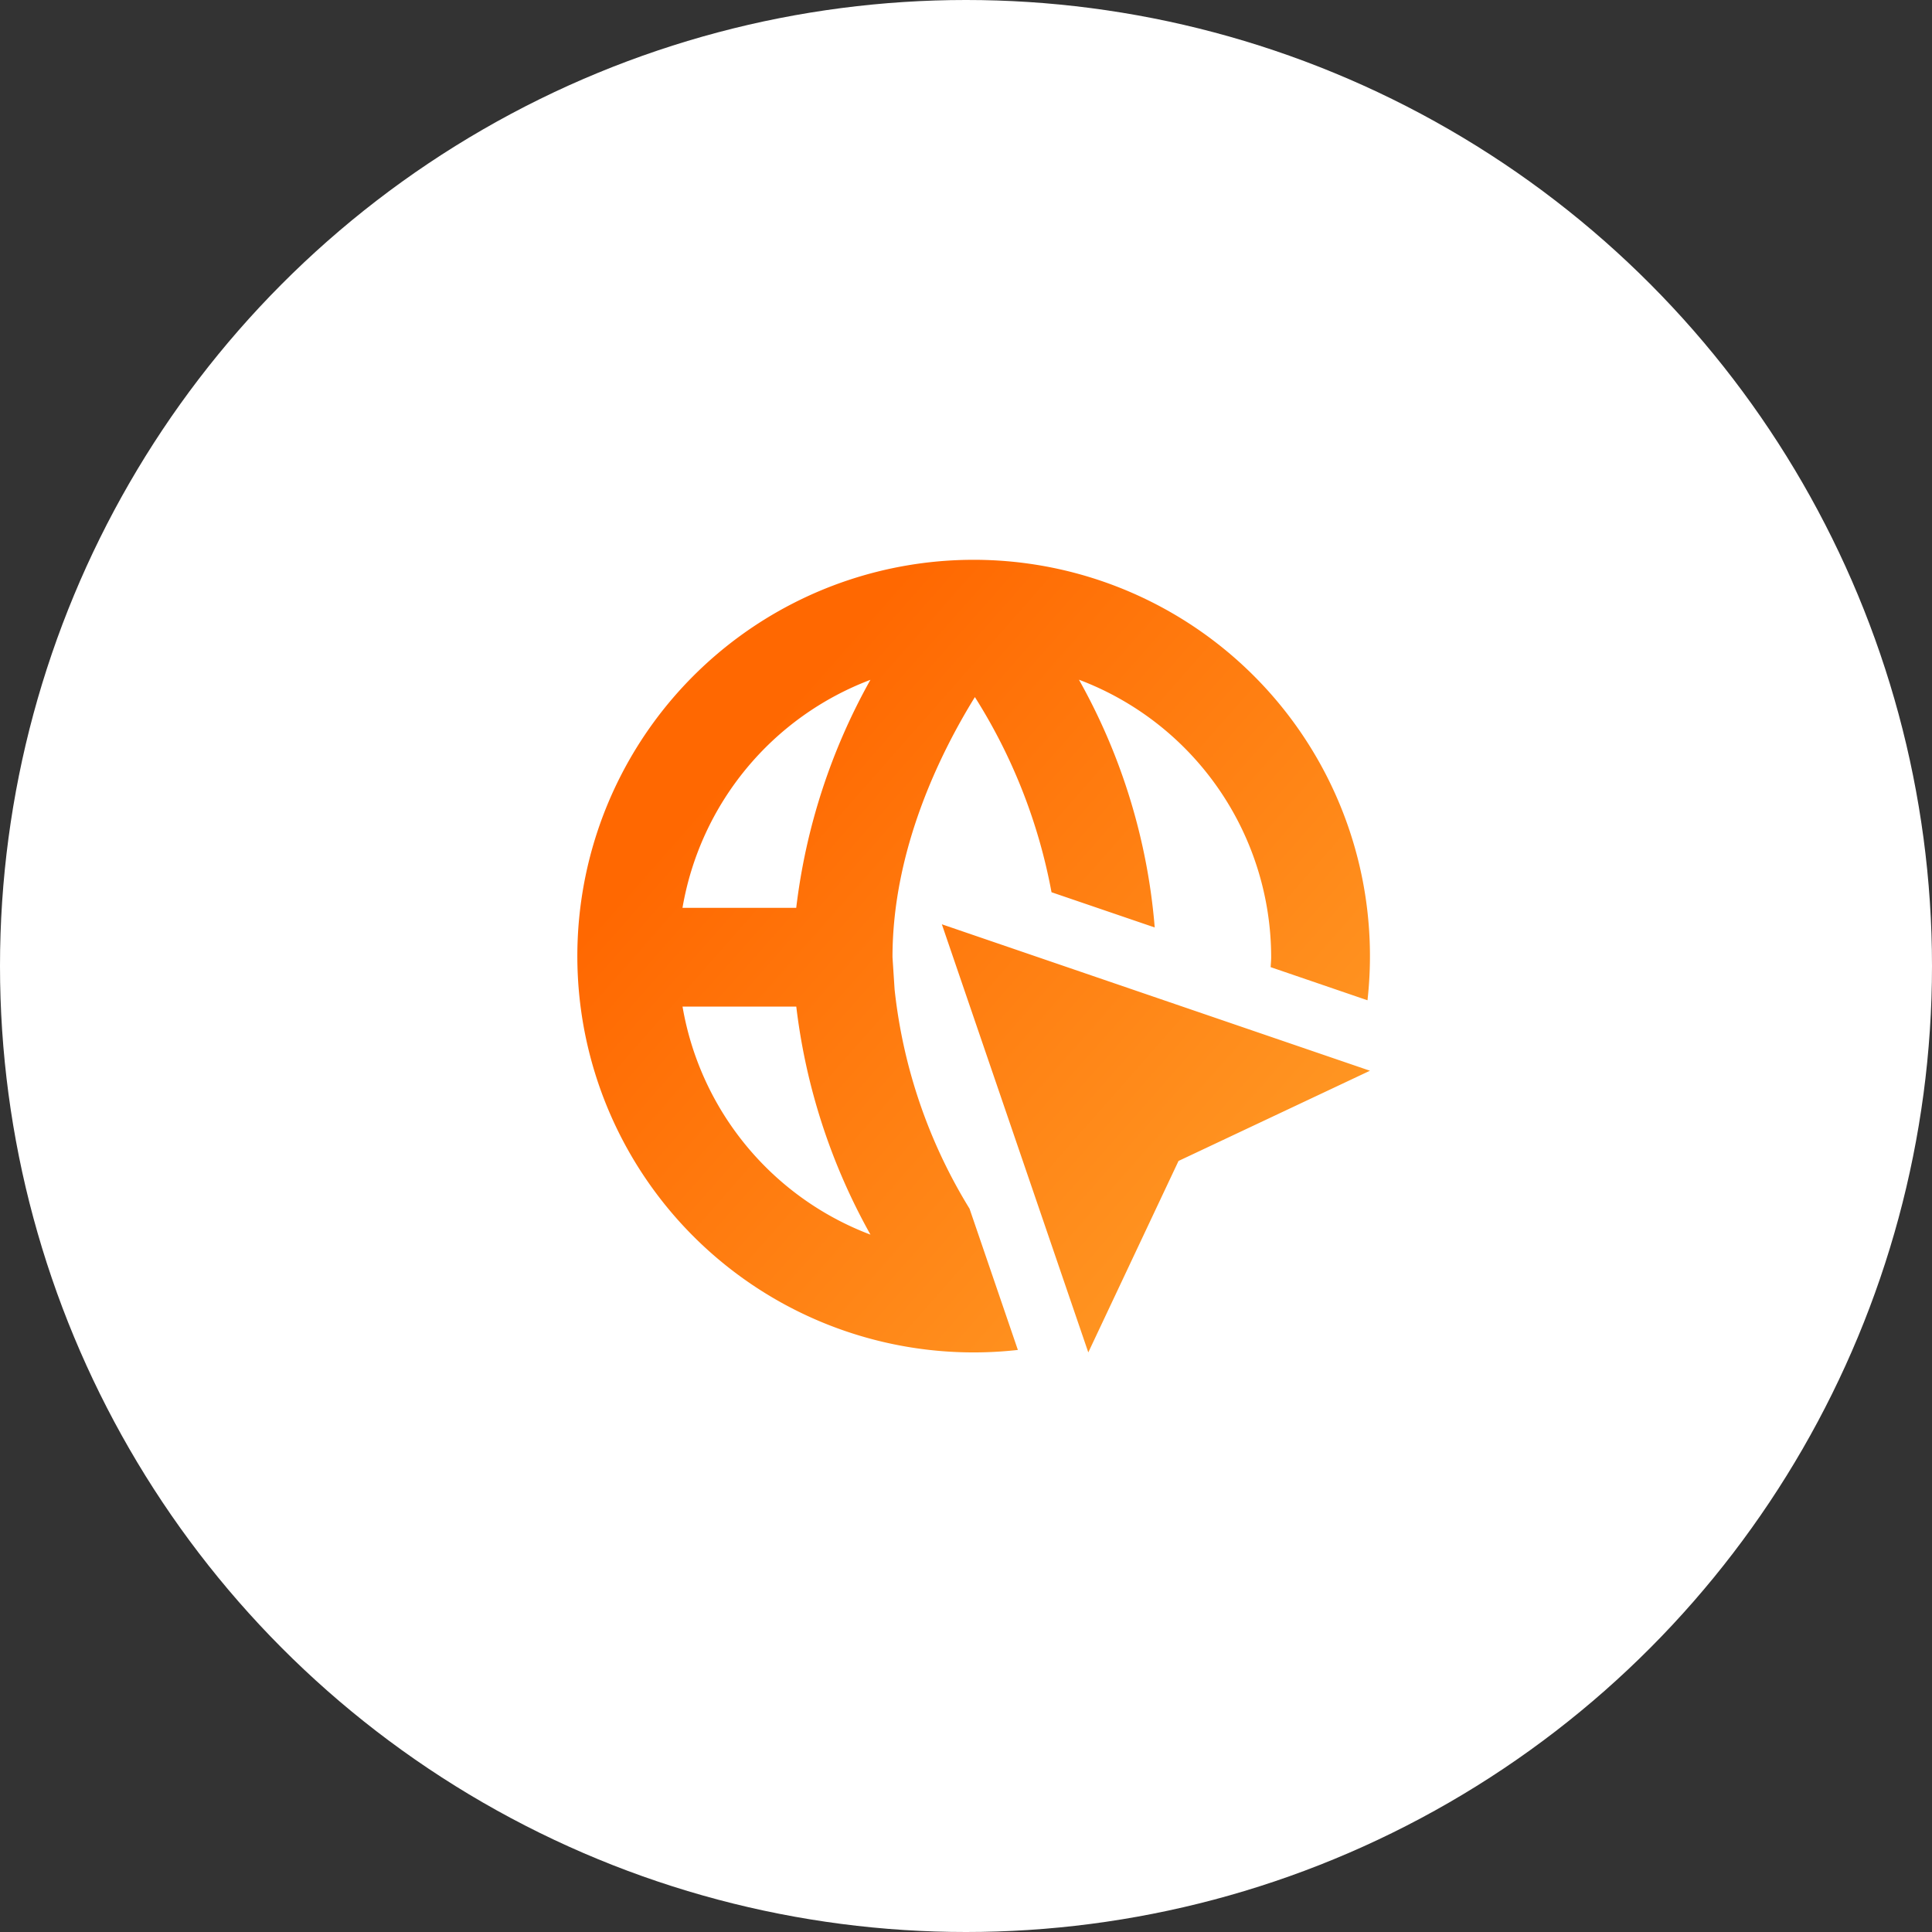
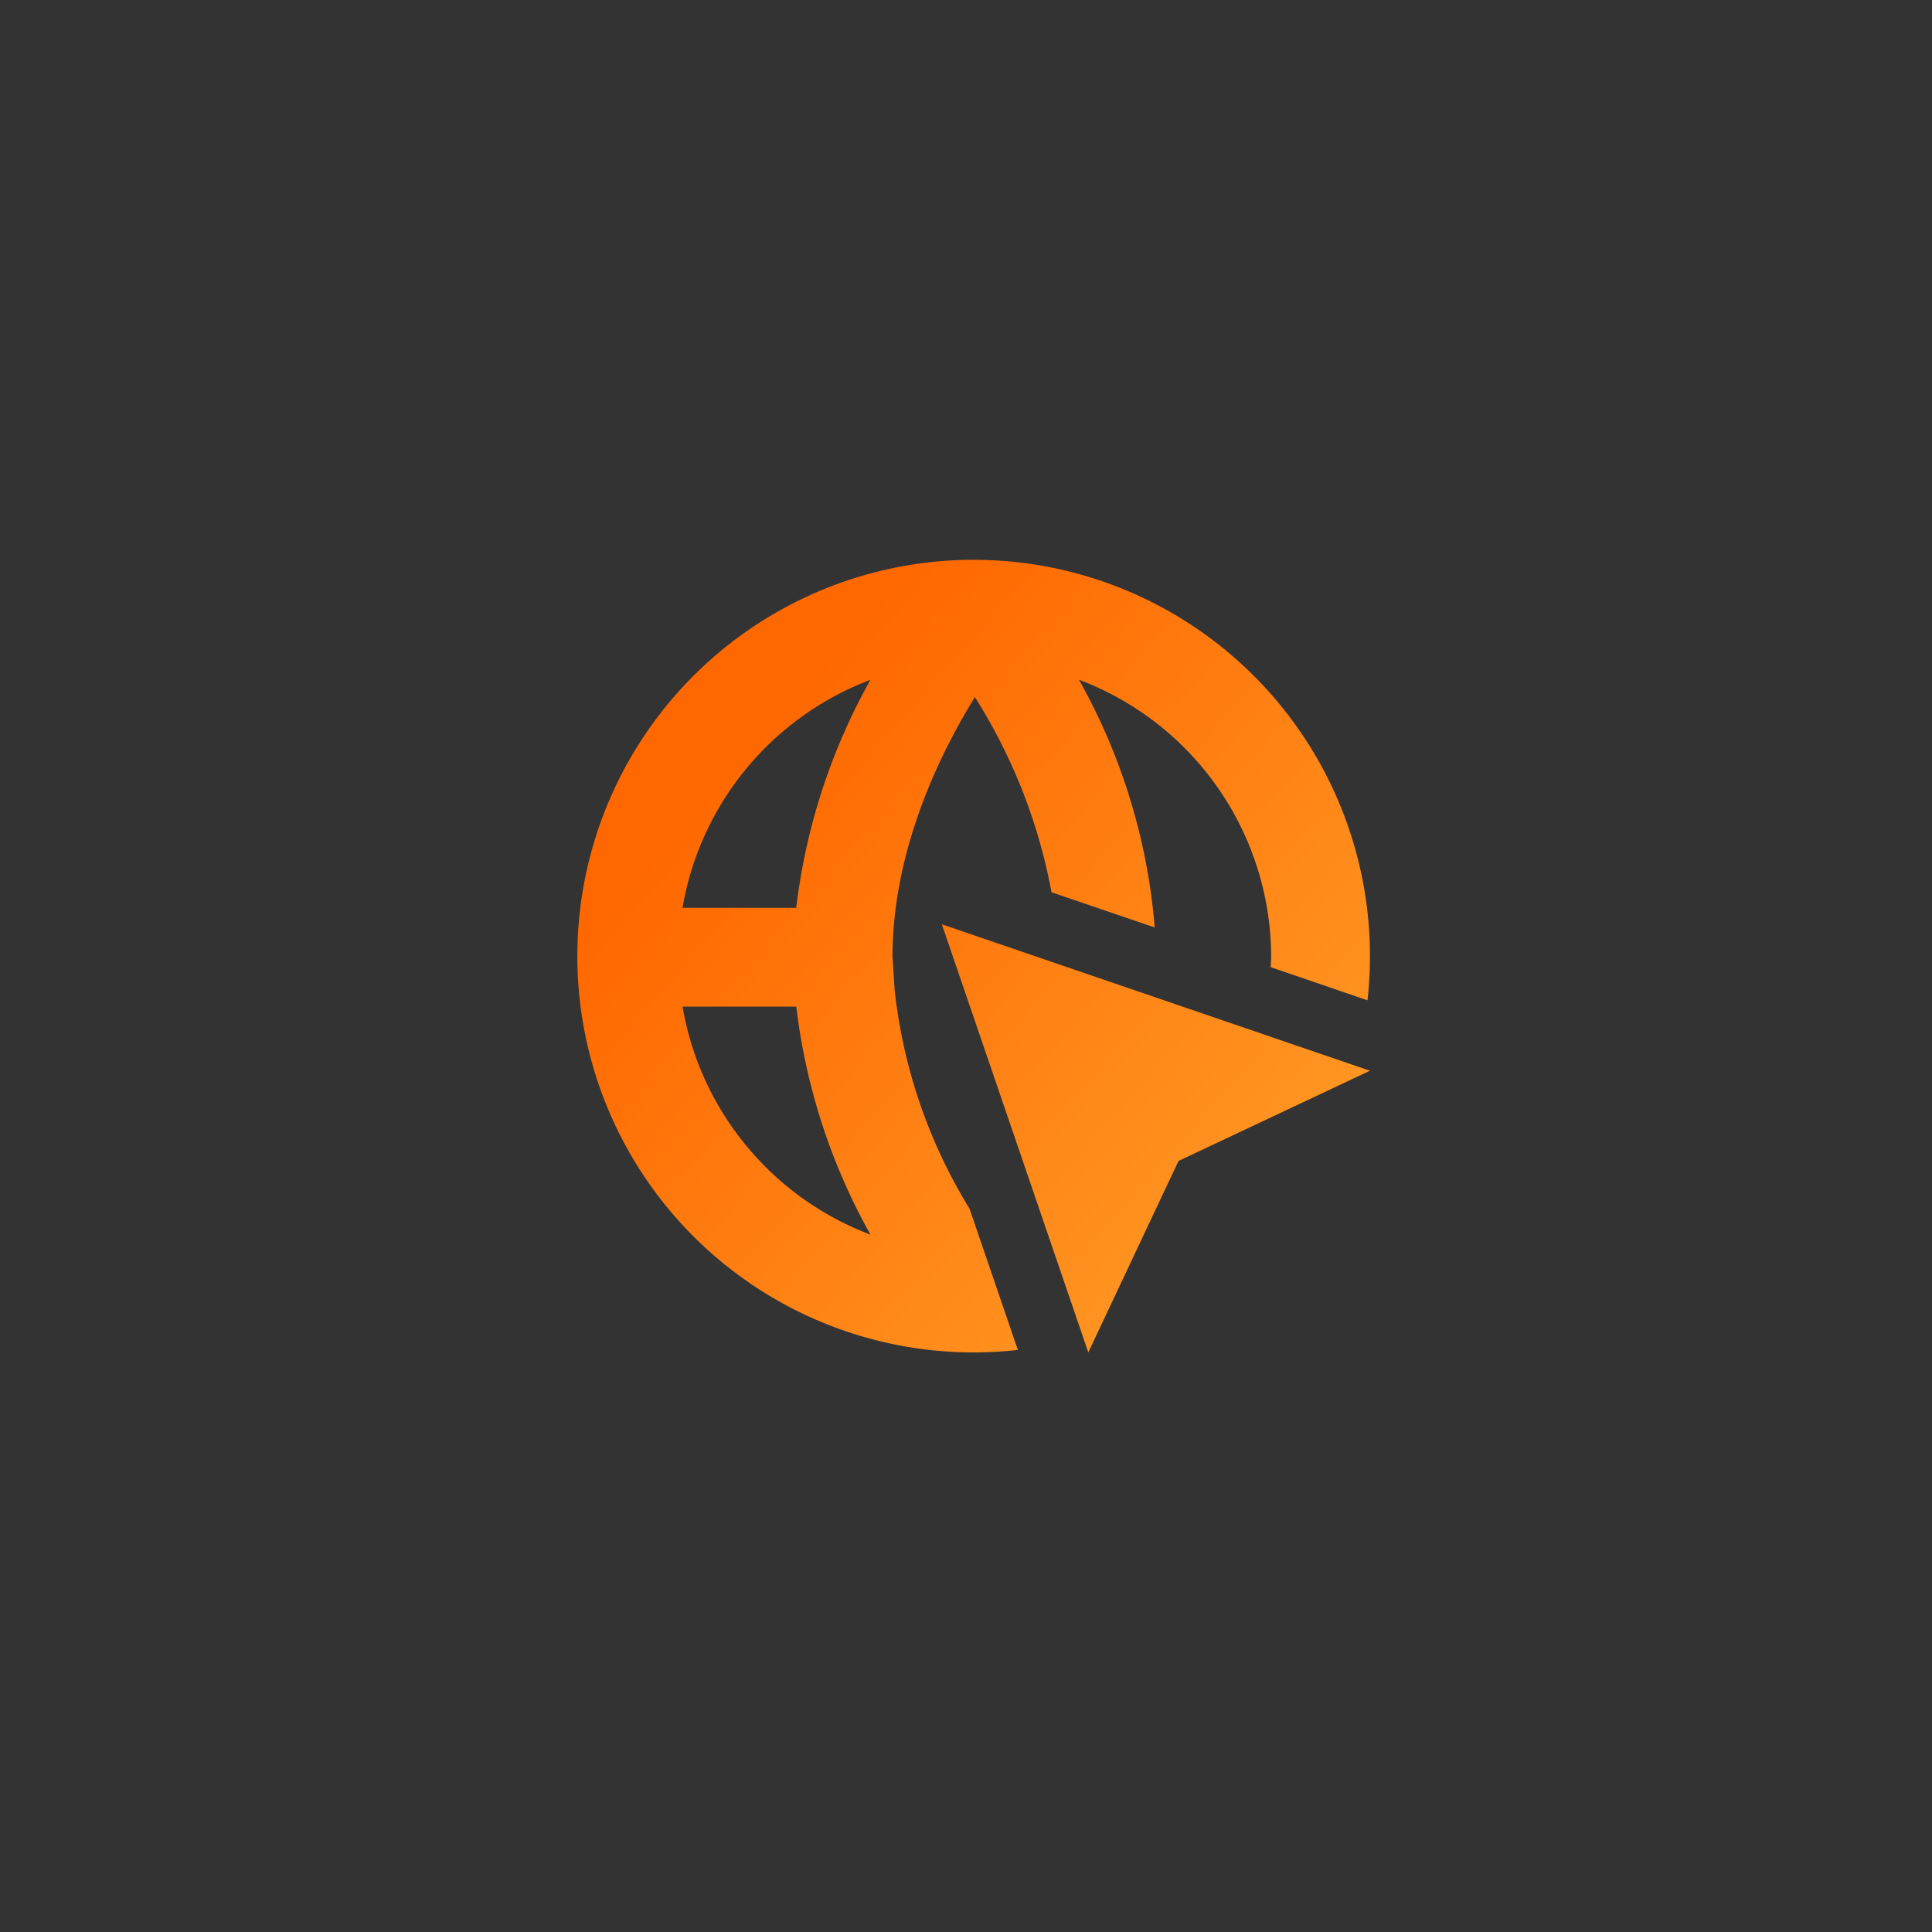
<svg xmlns="http://www.w3.org/2000/svg" width="110" height="110" viewBox="0 0 110 110">
  <rect x="0" y="0" width="110" height="110" fill="#333333" stroke="none" />
  <defs>
    <linearGradient id="linear-gradient" x1="0.099" y1="0.06" x2="0.75" y2="0.983" gradientUnits="objectBoundingBox">
      <stop offset="0" stop-color="#ff6801" />
      <stop offset="1" stop-color="#ffab32" />
    </linearGradient>
  </defs>
  <g id="Group_619" data-name="Group 619" transform="translate(14572 -1144)">
-     <circle id="Ellipse_188" data-name="Ellipse 188" cx="55" cy="55" r="55" transform="translate(-14572 1144)" fill="#fff" />
    <g id="Group_341" data-name="Group 341" transform="translate(-14539 1176)">
      <path id="Path_1800" data-name="Path 1800" d="M20.625,20.625,45,28.963,34.1,34.1,28.963,45Zm1.581,16.206,2.747,8.029A22.564,22.564,0,1,1,44.859,24.952l-5.512-1.886c.006-.189.028-.375.028-.566A16.9,16.9,0,0,0,28.431,6.7a34.53,34.53,0,0,1,4.314,14.106L26.869,18.8A31.522,31.522,0,0,0,22.506,7.689c-2,3.238-4.691,8.717-4.691,14.809l.12,1.841a29.928,29.928,0,0,0,4.273,12.489ZM5.861,19.688h6.473A35.045,35.045,0,0,1,16.558,6.707a16.931,16.931,0,0,0-10.7,12.981Zm10.7,18.607a35.021,35.021,0,0,1-4.224-12.982H5.861a16.931,16.931,0,0,0,10.7,12.982Z" fill="url(#linear-gradient)" />
    </g>
  </g>
</svg>